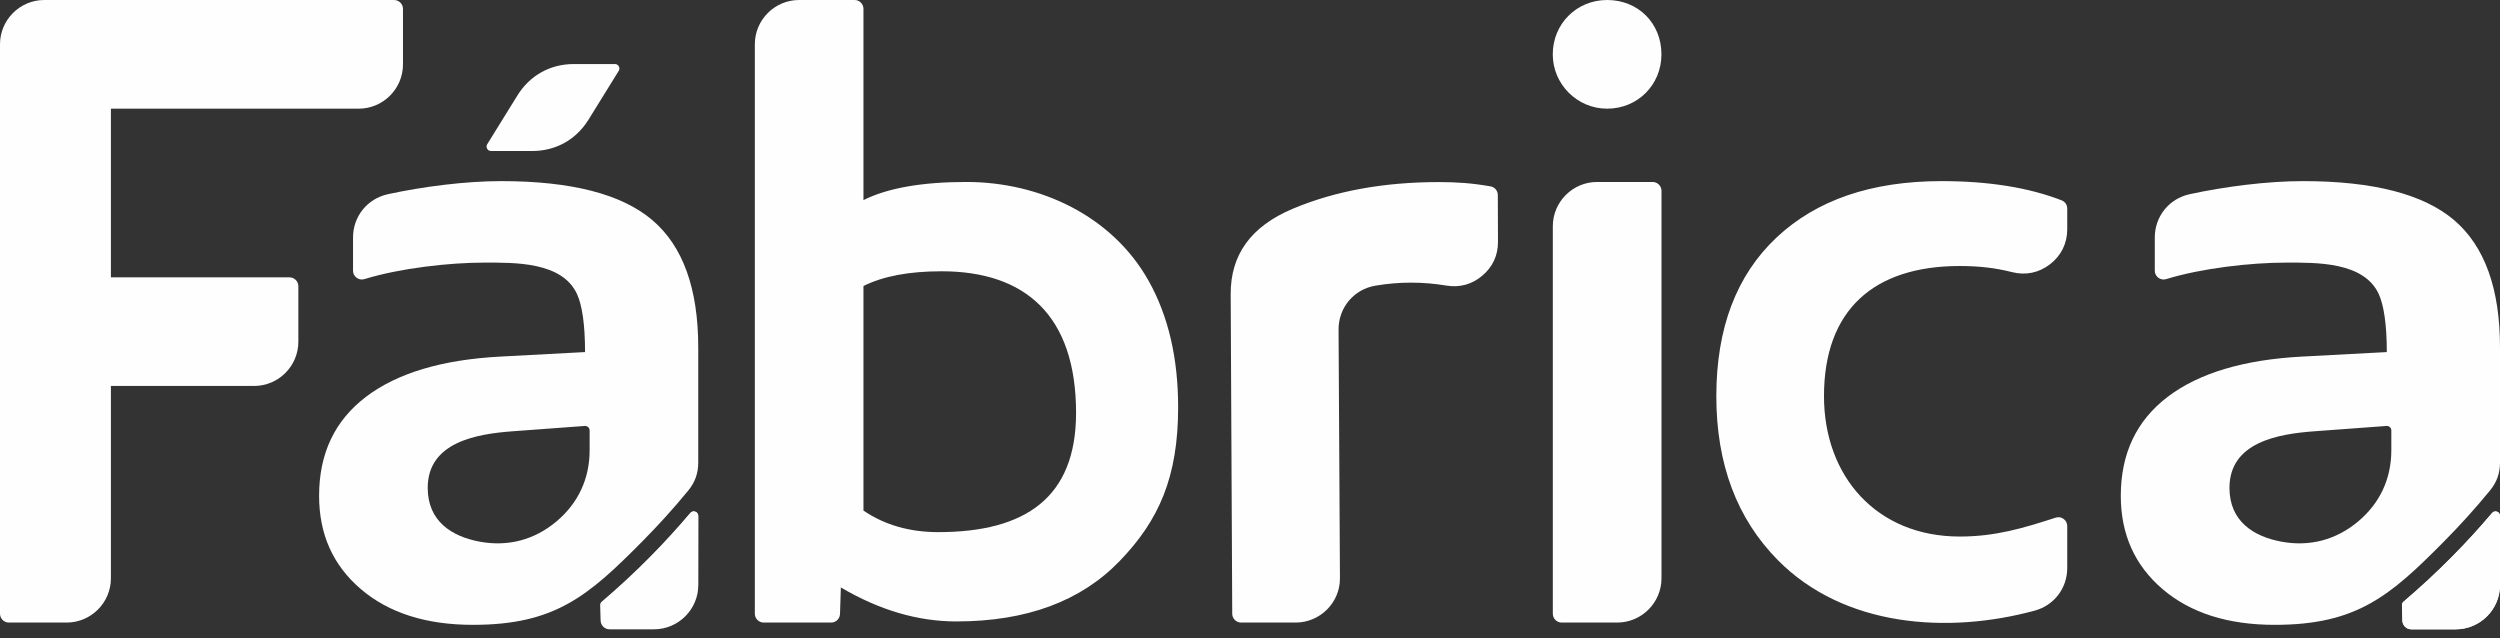
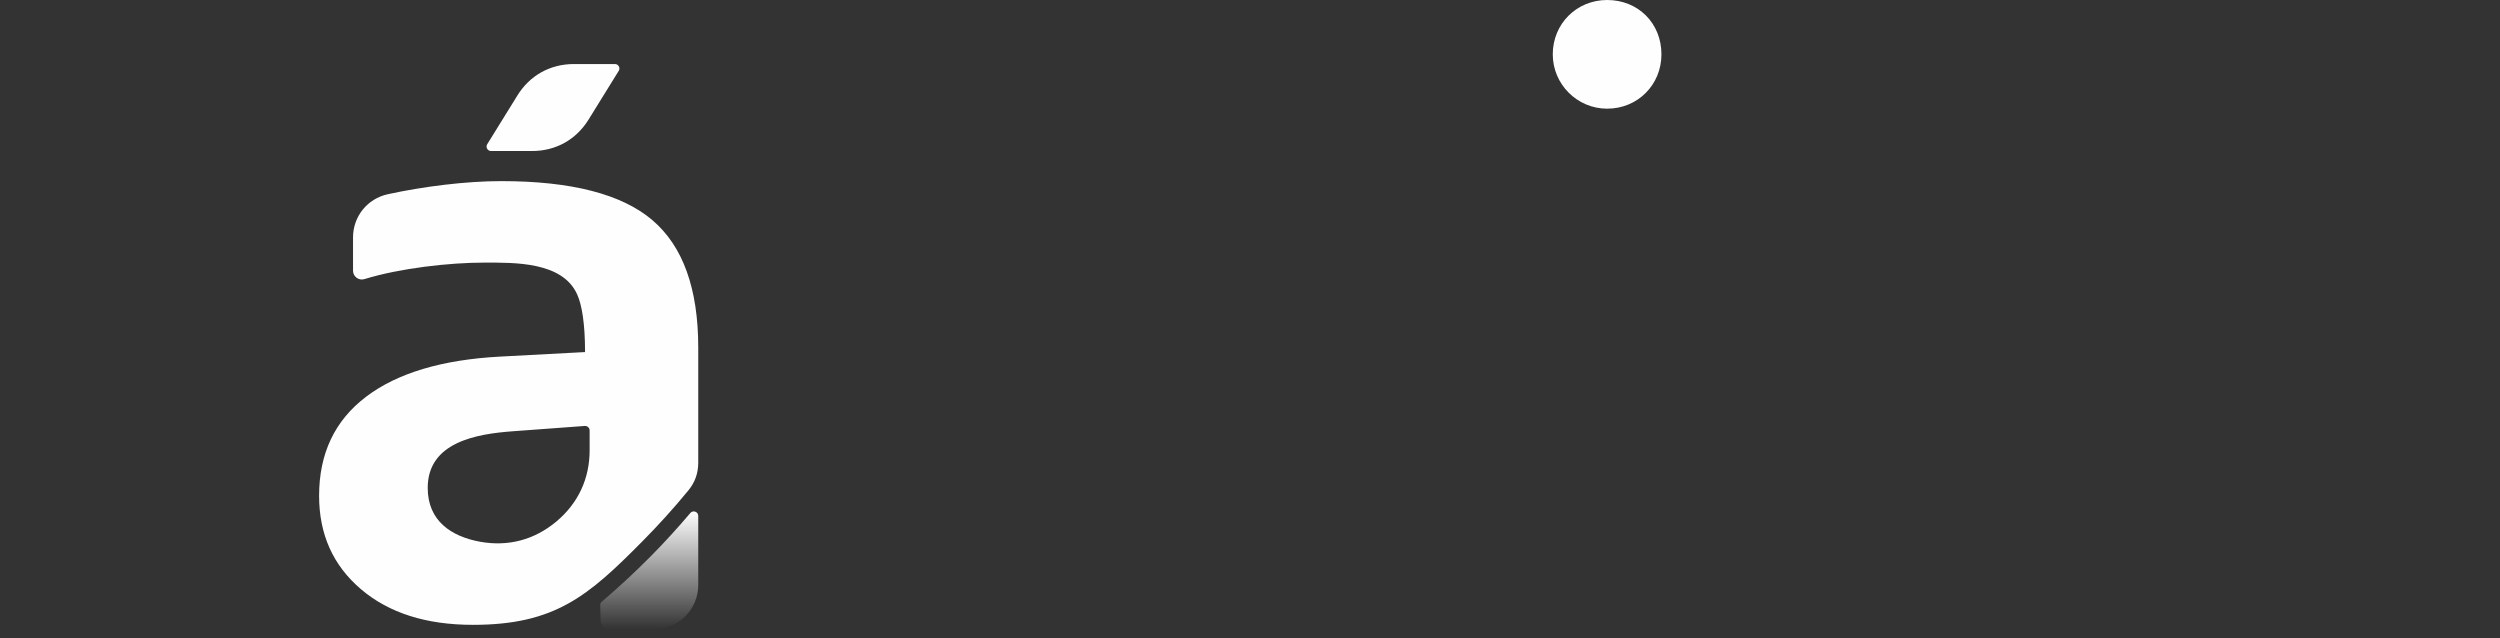
<svg xmlns="http://www.w3.org/2000/svg" width="47" height="12" viewBox="0 0 47 12" fill="none">
  <rect x="0" y="0" width="47" height="12" fill="#333333" stroke="none" />
-   <path fill-rule="evenodd" clip-rule="evenodd" d="M7.576 1.211V0.166C7.576 0.075 7.5 0 7.409 0H0.832C0.374 0 0 0.374 0 0.832V11.538C0 11.629 0.075 11.704 0.166 11.704H1.253C1.712 11.704 2.085 11.33 2.085 10.872V7.256H4.777C5.235 7.256 5.609 6.883 5.609 6.424V5.38C5.609 5.288 5.533 5.214 5.442 5.214H2.085V2.043H6.744C7.202 2.043 7.576 1.669 7.576 1.211ZM14.357 11.704H15.626C15.715 11.704 15.789 11.633 15.792 11.543L15.808 11.044C16.531 11.47 17.255 11.683 17.978 11.683C19.298 11.683 20.323 11.303 21.053 10.544C21.784 9.785 22.149 8.975 22.149 7.656C22.149 6.734 21.965 5.943 21.596 5.283C20.911 4.057 19.549 3.421 18.17 3.421C17.333 3.421 16.687 3.535 16.233 3.762V0.166C16.233 0.075 16.159 0 16.067 0H15.023C14.564 0 14.191 0.374 14.191 0.832V11.538C14.191 11.629 14.265 11.704 14.357 11.704ZM17.702 5.1C19.276 5.1 20.23 5.932 20.23 7.762C20.23 9.356 19.277 10.004 17.638 10.004C17.099 10.004 16.631 9.869 16.233 9.599V5.377C16.602 5.192 17.092 5.1 17.702 5.1ZM23.332 11.704H24.359C24.817 11.704 25.193 11.33 25.191 10.872L25.165 6.195C25.163 5.785 25.452 5.44 25.855 5.371C26.295 5.295 26.752 5.295 27.192 5.369C27.442 5.41 27.674 5.347 27.867 5.183C28.061 5.02 28.163 4.802 28.162 4.548L28.159 3.668C28.159 3.586 28.102 3.518 28.022 3.504C27.69 3.445 27.4 3.423 27.053 3.423C26.017 3.423 25.102 3.59 24.308 3.923C23.513 4.257 23.134 4.792 23.137 5.53L23.166 11.538C23.166 11.629 23.241 11.704 23.332 11.704ZM29.359 11.704H30.404C30.862 11.704 31.236 11.33 31.236 10.872V3.587C31.236 3.496 31.16 3.421 31.069 3.421H30.025C29.567 3.421 29.193 3.795 29.193 4.253V11.538C29.193 11.629 29.267 11.704 29.359 11.704ZM38.758 3.766C38.14 3.526 37.387 3.405 36.502 3.405C35.183 3.405 34.147 3.76 33.395 4.469C32.644 5.178 32.267 6.171 32.267 7.448C32.267 8.725 32.654 9.753 33.427 10.534C34.672 11.79 36.616 11.923 38.249 11.481C38.617 11.382 38.864 11.059 38.864 10.678V9.89C38.864 9.835 38.84 9.788 38.796 9.756C38.751 9.723 38.699 9.715 38.647 9.732C38.037 9.929 37.515 10.087 36.843 10.087C35.279 10.087 34.291 8.955 34.291 7.448C34.291 5.826 35.228 5.001 36.843 5.001C37.185 5.001 37.496 5.032 37.827 5.116C38.084 5.181 38.333 5.129 38.543 4.966C38.752 4.803 38.864 4.575 38.864 4.309V3.921C38.864 3.851 38.823 3.791 38.758 3.766Z" fill="#FFFEFE" />
  <path d="M30.214 2.043C29.651 2.043 29.192 1.584 29.192 1.021C29.192 0.447 29.641 0 30.214 0C30.798 0 31.235 0.437 31.235 1.021C31.235 1.595 30.788 2.043 30.214 2.043Z" fill="#FFFEFE" />
  <path d="M11.284 11.378L11.292 11.67C11.295 11.759 11.369 11.831 11.459 11.831H12.295C12.753 11.831 13.127 11.457 13.127 10.999V9.699C13.127 9.663 13.106 9.632 13.072 9.62C13.038 9.607 13.002 9.617 12.979 9.644C12.735 9.932 12.485 10.204 12.233 10.459C11.929 10.766 11.621 11.05 11.313 11.312C11.293 11.329 11.283 11.352 11.284 11.378Z" fill="url(#paint0_linear_2631_2)" />
-   <path d="M11.284 11.378L11.292 11.67C11.295 11.759 11.369 11.831 11.459 11.831H12.295C12.753 11.831 13.127 11.457 13.127 10.999V10.872V9.699C13.127 9.663 13.106 9.632 13.072 9.62C13.038 9.607 13.002 9.617 12.979 9.644C12.735 9.932 12.485 10.204 12.233 10.459C11.929 10.766 11.621 11.05 11.313 11.312C11.3 11.323 11.291 11.337 11.287 11.353C11.284 11.361 11.284 11.369 11.284 11.378Z" fill="#FFFEFE" />
-   <path d="M45.157 11.378L45.165 11.67C45.168 11.759 45.242 11.831 45.332 11.831H46.168C46.626 11.831 47 11.457 47 10.999V9.699C47 9.663 46.979 9.632 46.945 9.62C46.911 9.607 46.875 9.617 46.852 9.644C46.608 9.932 46.358 10.204 46.106 10.459C45.802 10.766 45.494 11.05 45.186 11.312C45.166 11.329 45.156 11.352 45.157 11.378Z" fill="#FFFEFE" />
-   <path d="M45.157 11.378L45.165 11.67C45.168 11.759 45.242 11.831 45.332 11.831H46.168C46.626 11.831 47 11.457 47 10.999V10.872V9.699C47 9.663 46.979 9.632 46.945 9.62C46.911 9.607 46.875 9.617 46.852 9.644C46.608 9.932 46.358 10.204 46.106 10.459C45.802 10.766 45.494 11.05 45.186 11.312C45.173 11.323 45.164 11.337 45.16 11.353C45.157 11.361 45.157 11.369 45.157 11.378Z" fill="#FFFEFE" />
  <path d="M10.789 1.204H11.561C11.592 1.204 11.619 1.22 11.634 1.247C11.649 1.275 11.649 1.306 11.632 1.332L11.065 2.248C10.831 2.626 10.449 2.839 10.004 2.839H9.232C9.2 2.839 9.174 2.823 9.158 2.796C9.143 2.768 9.144 2.737 9.16 2.711L9.727 1.795C9.961 1.417 10.344 1.204 10.789 1.204Z" fill="#FFFEFE" />
-   <path fill-rule="evenodd" clip-rule="evenodd" d="M42.9 10.185C42.364 10.088 41.914 9.798 41.914 9.172C41.914 8.312 42.831 8.158 43.51 8.108L44.867 8.008C44.891 8.007 44.913 8.014 44.93 8.031C44.948 8.047 44.957 8.068 44.957 8.092V8.465C44.957 9.001 44.742 9.462 44.33 9.806C43.919 10.149 43.427 10.28 42.9 10.185ZM40.725 5.247C41.396 5.04 42.326 4.937 42.978 4.937C43.548 4.937 44.444 4.918 44.723 5.533C44.814 5.735 44.872 6.094 44.872 6.619L43.276 6.704C42.184 6.762 41.343 7.013 40.754 7.459C40.166 7.906 39.871 8.527 39.871 9.321C39.871 10.045 40.134 10.63 40.658 11.077C41.183 11.524 41.886 11.747 42.765 11.747C44.306 11.747 44.933 11.205 45.95 10.177C46.242 9.882 46.53 9.565 46.81 9.224C46.938 9.069 47 8.897 47 8.696V6.533C47 5.427 46.712 4.629 46.138 4.139C45.564 3.65 44.617 3.405 43.297 3.405C42.623 3.405 41.829 3.507 41.165 3.651C40.778 3.735 40.51 4.069 40.51 4.464V5.088C40.51 5.142 40.533 5.189 40.577 5.222C40.621 5.254 40.673 5.263 40.725 5.247Z" fill="#FFFEFE" />
  <path fill-rule="evenodd" clip-rule="evenodd" d="M9.027 10.185C8.492 10.088 8.041 9.798 8.041 9.172C8.041 8.312 8.959 8.158 9.637 8.108L10.994 8.008C11.018 8.007 11.04 8.014 11.058 8.031C11.075 8.047 11.085 8.068 11.085 8.092V8.465C11.085 9.001 10.869 9.462 10.458 9.806C10.047 10.149 9.555 10.28 9.027 10.185ZM6.852 5.247C7.523 5.04 8.454 4.937 9.105 4.937C9.675 4.937 10.572 4.918 10.85 5.533C10.942 5.735 10.999 6.094 10.999 6.619L9.403 6.704C8.312 6.762 7.47 7.013 6.882 7.459C6.293 7.906 5.999 8.527 5.999 9.321C5.999 10.045 6.261 10.63 6.786 11.077C7.311 11.524 8.013 11.747 8.893 11.747C10.433 11.747 11.06 11.205 12.077 10.177C12.369 9.882 12.658 9.565 12.938 9.224C13.066 9.069 13.127 8.897 13.127 8.696V6.533C13.127 5.427 12.84 4.629 12.265 4.139C11.691 3.65 10.744 3.405 9.425 3.405C8.75 3.405 7.956 3.507 7.292 3.651C6.906 3.735 6.637 4.069 6.637 4.464V5.088C6.637 5.142 6.661 5.189 6.704 5.222C6.748 5.254 6.801 5.263 6.852 5.247Z" fill="#FFFEFE" />
  <defs>
    <linearGradient id="paint0_linear_2631_2" x1="12.205" y1="9.614" x2="12.205" y2="11.831" gradientUnits="userSpaceOnUse">
      <stop stop-color="white" />
      <stop offset="1" stop-color="white" stop-opacity="0" />
    </linearGradient>
  </defs>
</svg>